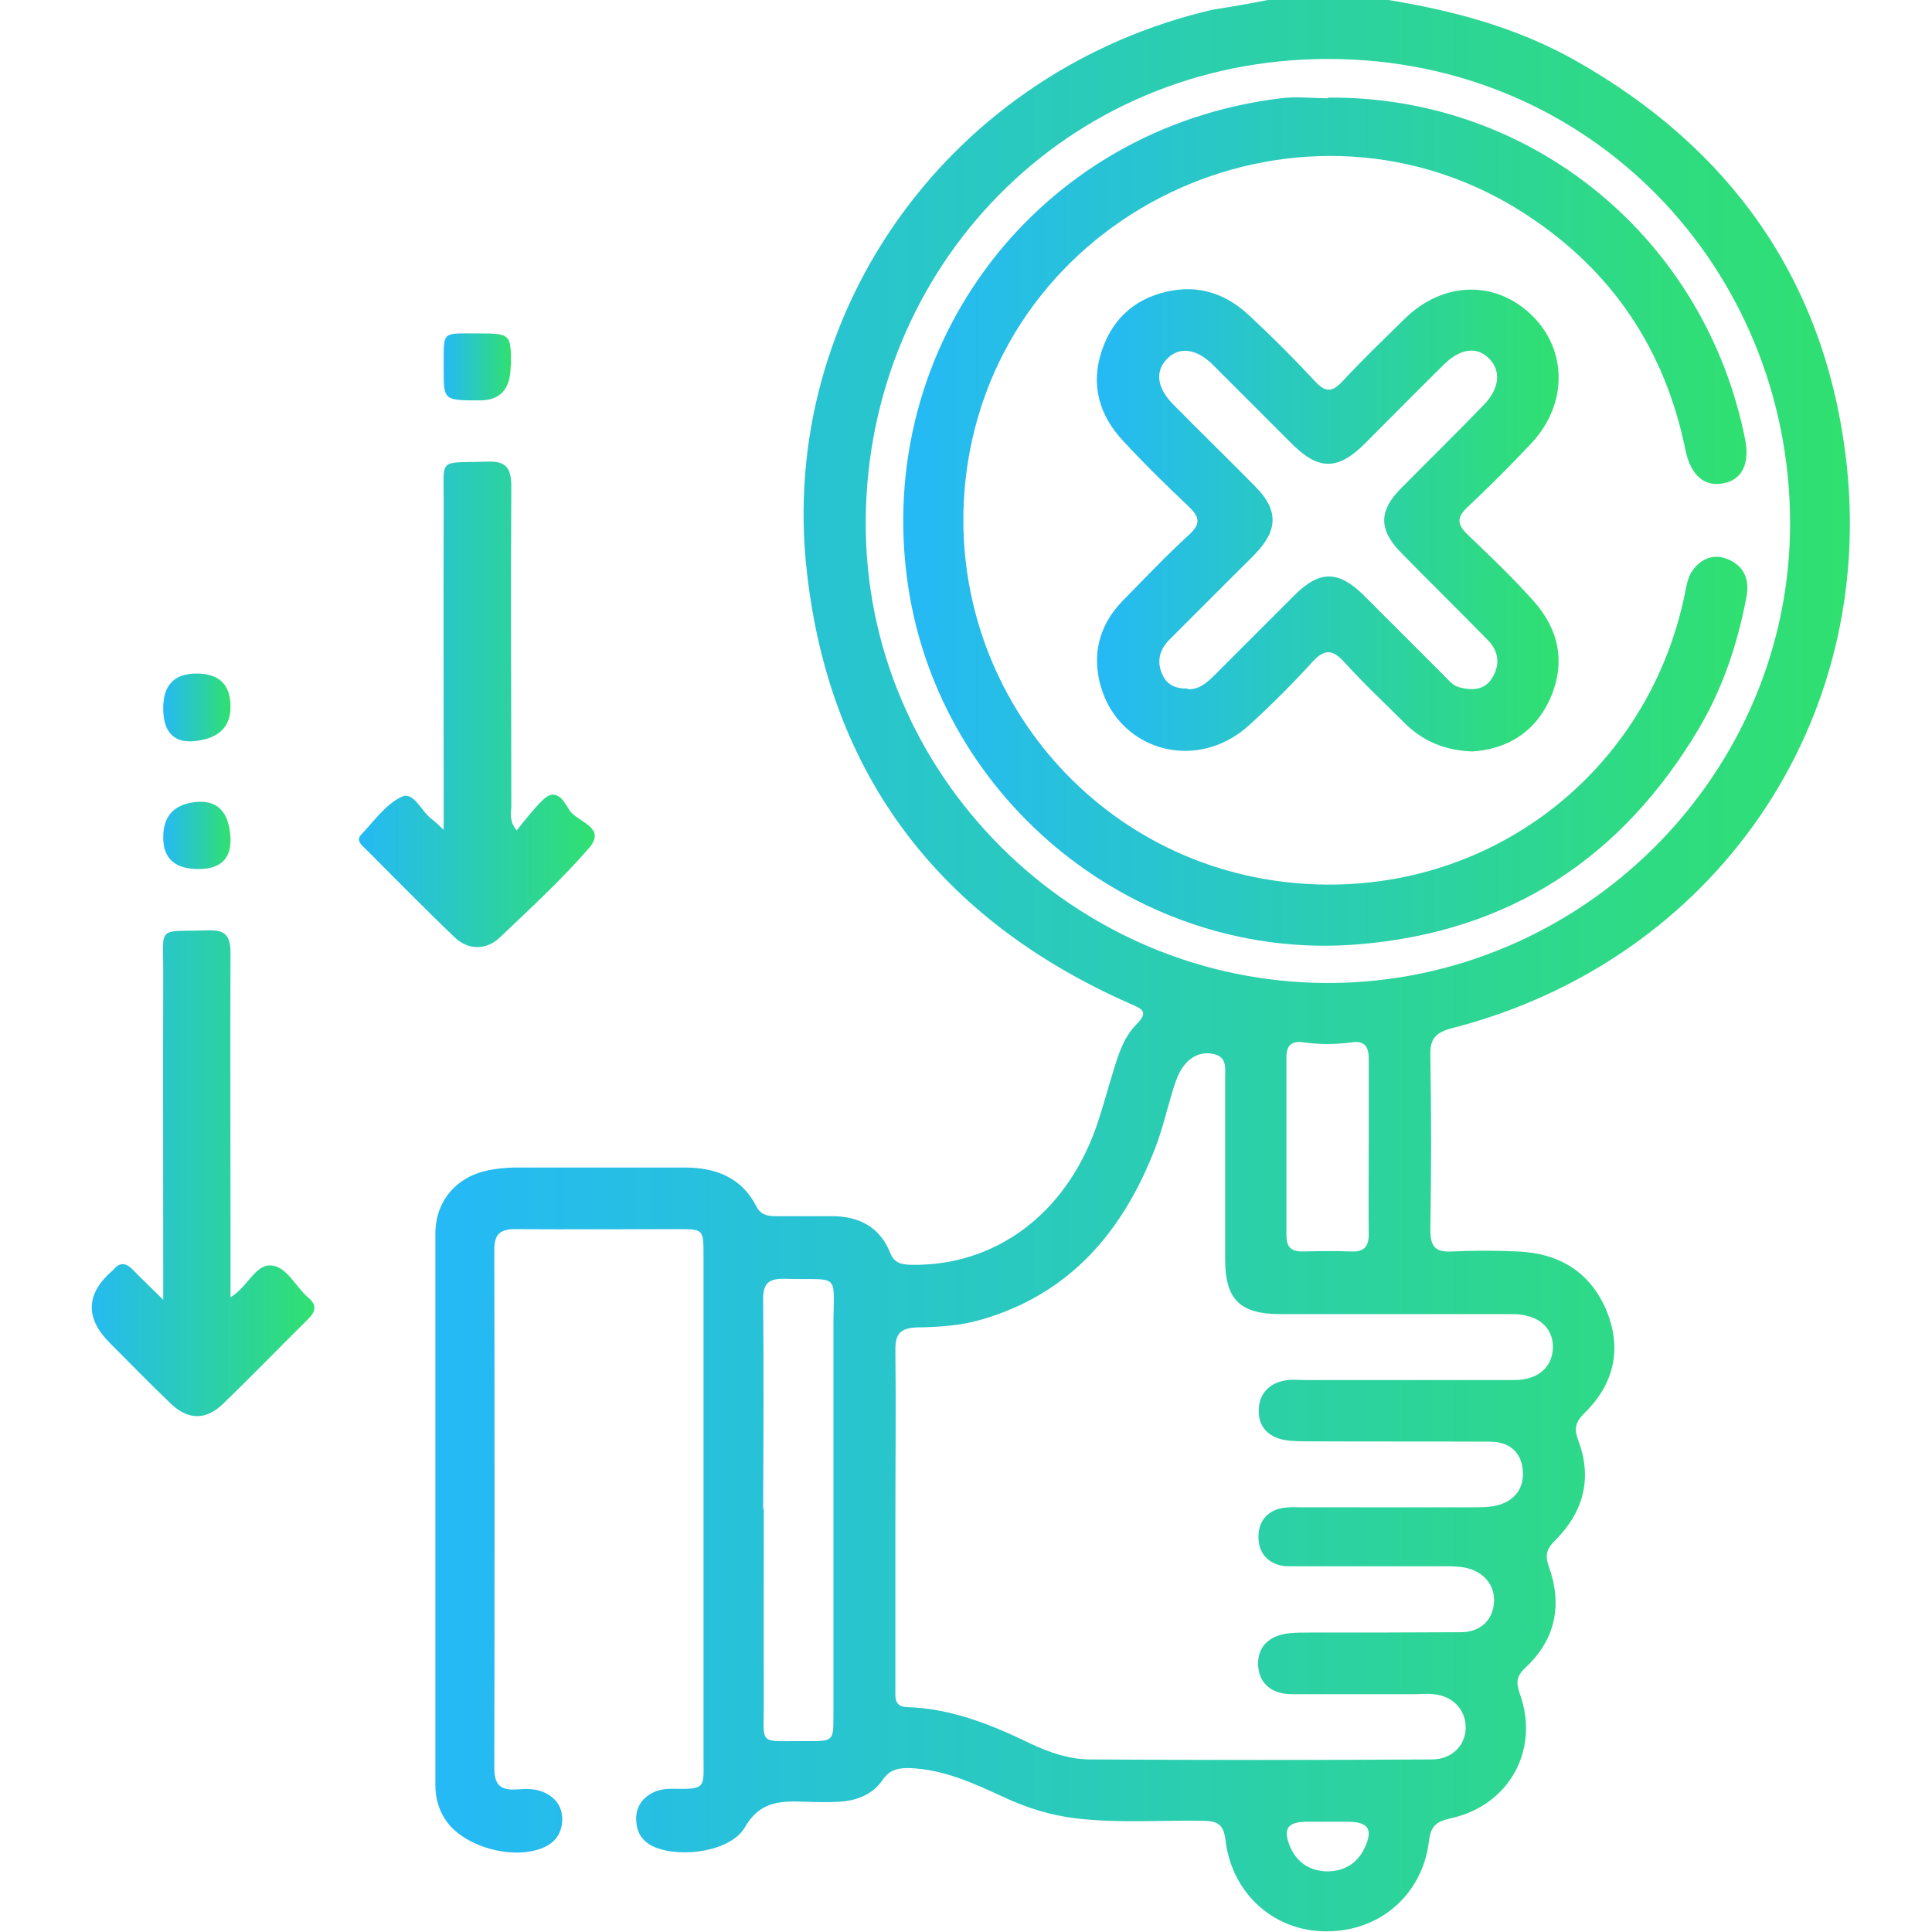
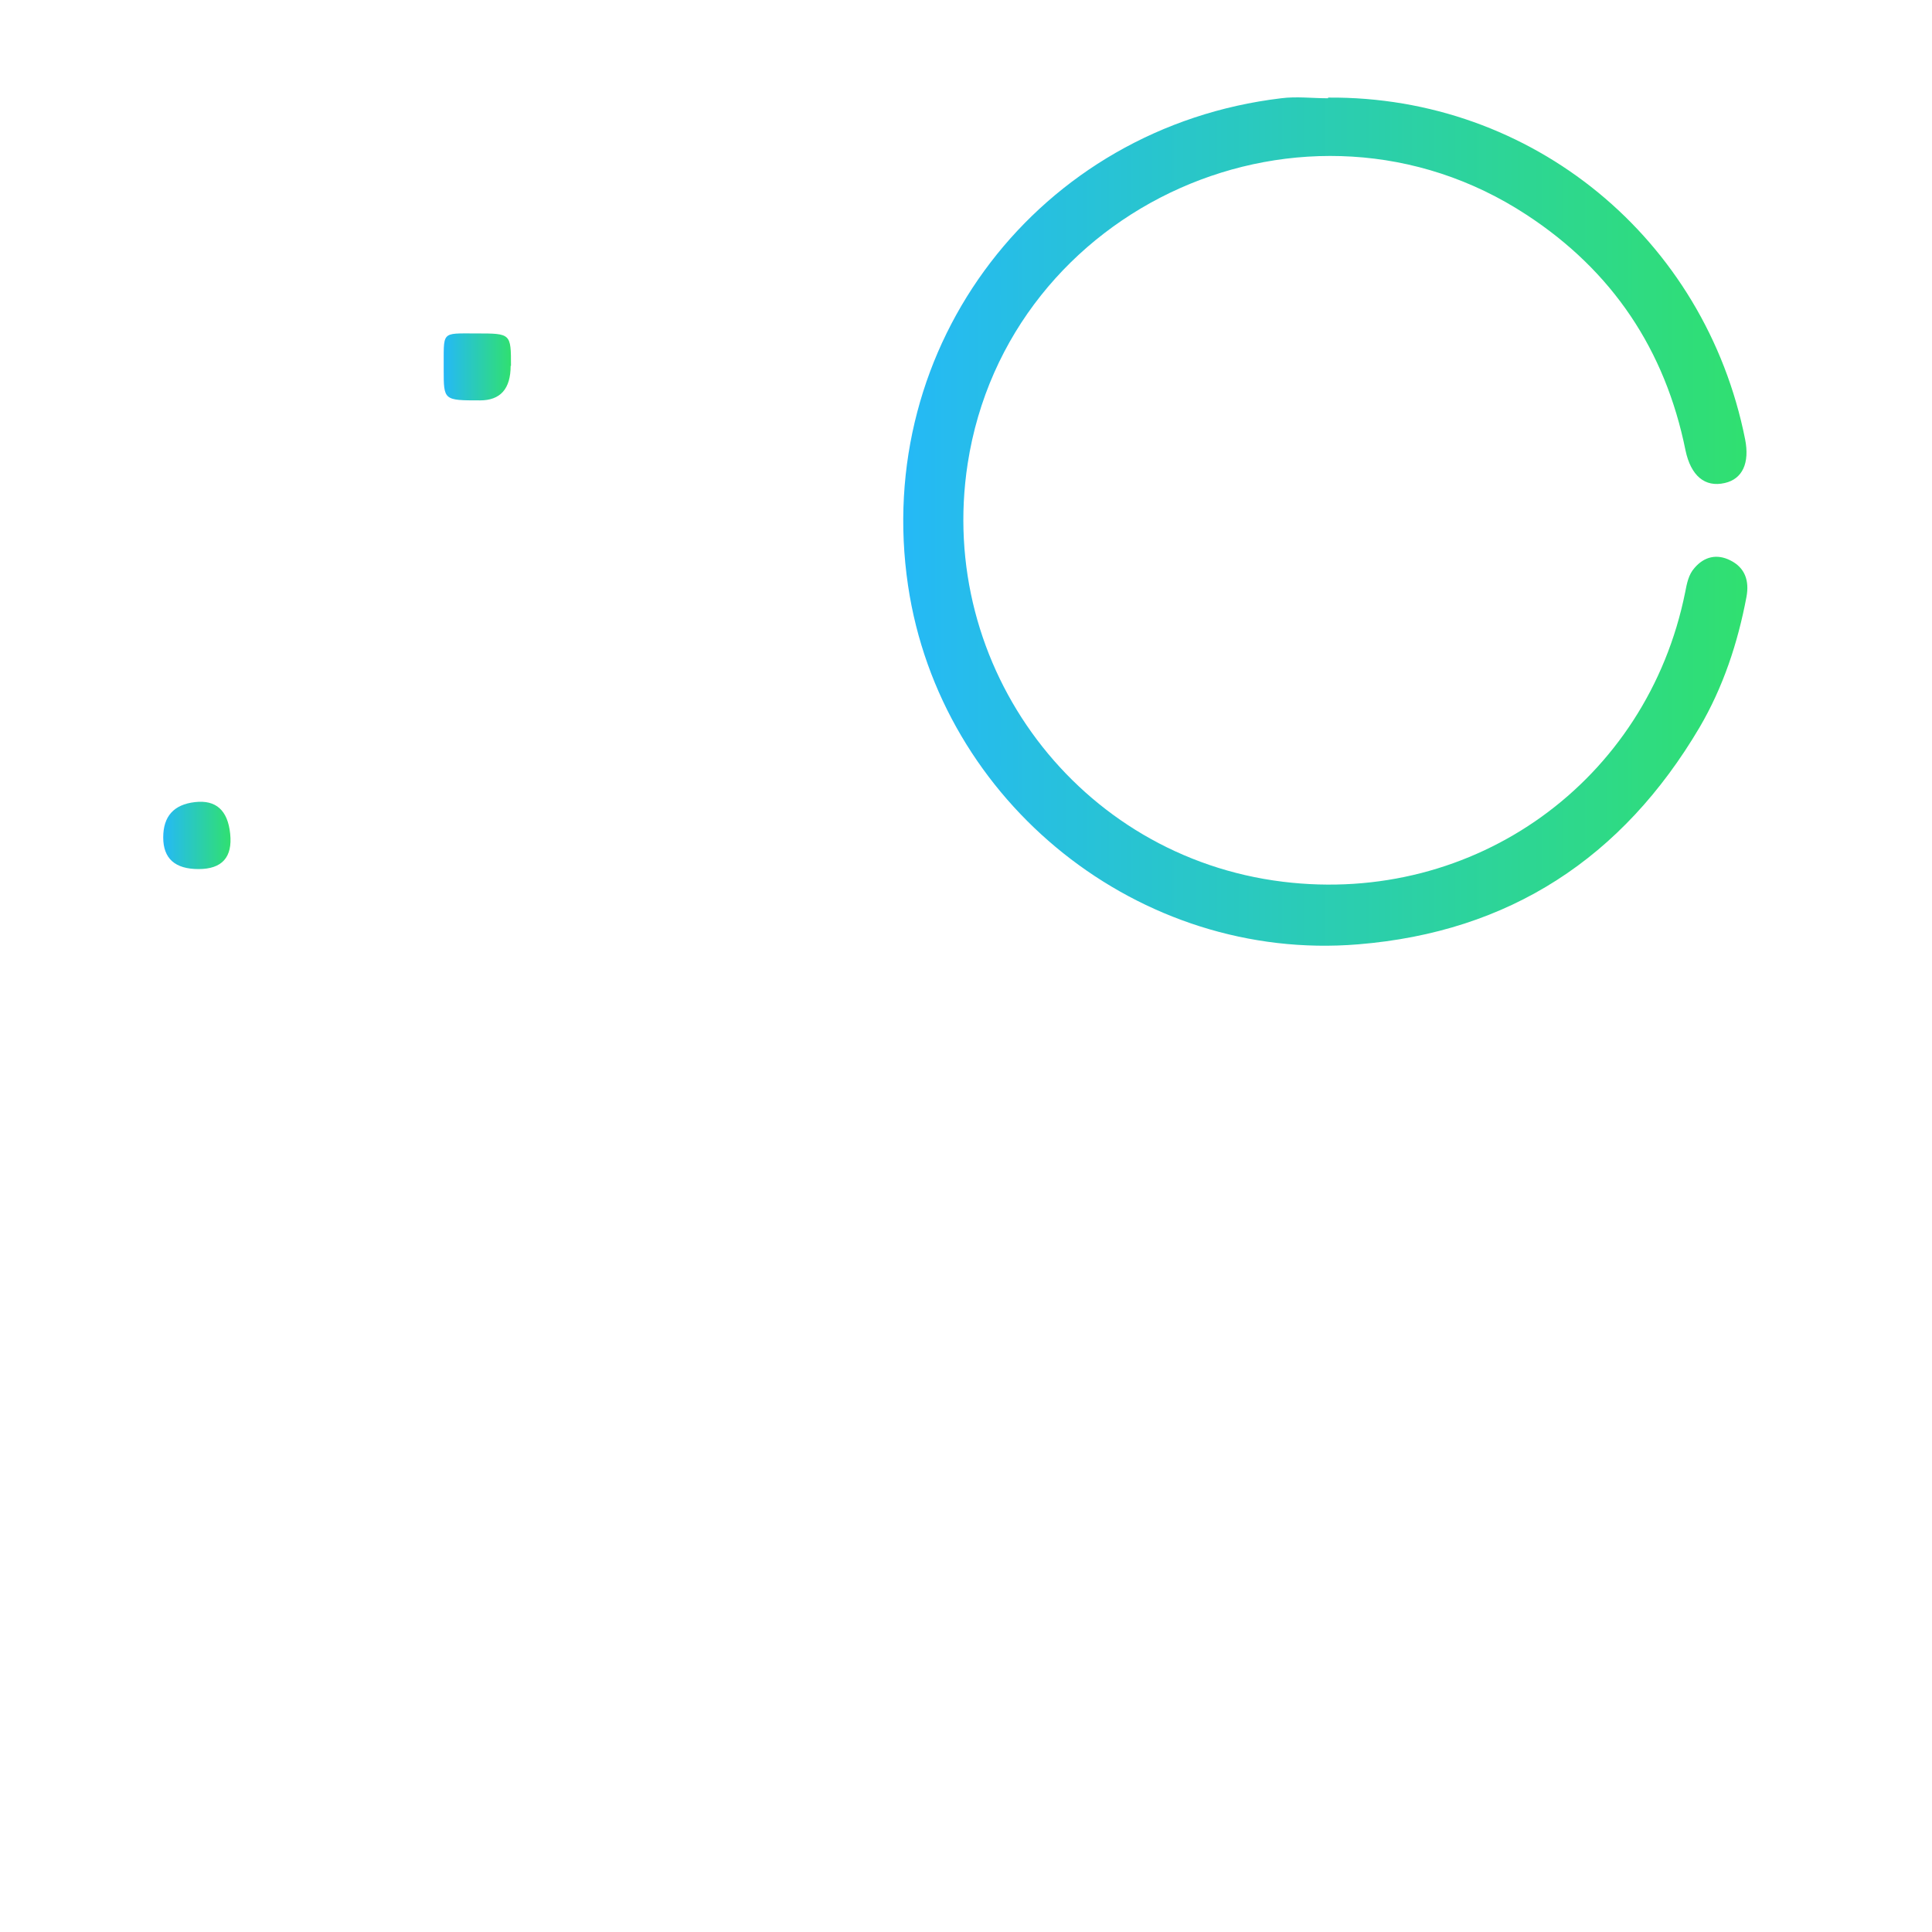
<svg xmlns="http://www.w3.org/2000/svg" xmlns:xlink="http://www.w3.org/1999/xlink" id="Layer_1" data-name="Layer 1" width="58" height="58" viewBox="0 0 58 58">
  <defs>
    <style>
      .cls-1 {
        fill: url(#linear-gradient-2);
      }

      .cls-2 {
        fill: url(#linear-gradient-6);
      }

      .cls-3 {
        fill: url(#linear-gradient-5);
      }

      .cls-4 {
        fill: url(#linear-gradient-7);
      }

      .cls-5 {
        fill: url(#linear-gradient-3);
      }

      .cls-6 {
        fill: url(#linear-gradient);
      }

      .cls-7 {
        fill: url(#linear-gradient-4);
      }

      .cls-8 {
        fill: url(#linear-gradient-8);
      }
    </style>
    <linearGradient id="linear-gradient" x1="13.1" y1="29" x2="55.53" y2="29" gradientUnits="userSpaceOnUse">
      <stop offset="0" stop-color="#25b9f6" />
      <stop offset="1" stop-color="#30e070" />
    </linearGradient>
    <linearGradient id="linear-gradient-2" x1="27.11" y1="15.65" x2="52.46" y2="15.65" xlink:href="#linear-gradient" />
    <linearGradient id="linear-gradient-3" x1="32.93" y1="15.63" x2="46.81" y2="15.63" xlink:href="#linear-gradient" />
    <linearGradient id="linear-gradient-4" x1="10.78" y1="21.15" x2="17.86" y2="21.15" xlink:href="#linear-gradient" />
    <linearGradient id="linear-gradient-5" x1="2.47" y1="35.21" x2="9.44" y2="35.21" xlink:href="#linear-gradient" />
    <linearGradient id="linear-gradient-6" x1="13.33" y1="11.02" x2="15.34" y2="11.02" xlink:href="#linear-gradient" />
    <linearGradient id="linear-gradient-7" x1="4.9" y1="25.08" x2="6.92" y2="25.08" xlink:href="#linear-gradient" />
    <linearGradient id="linear-gradient-8" x1="4.9" y1="21.23" x2="6.92" y2="21.23" xlink:href="#linear-gradient" />
  </defs>
  <g>
-     <path class="cls-6" d="m41.68,0c1.96.32,3.87.83,5.62,1.82,4.62,2.61,7.43,6.53,8.1,11.8,1.03,8.05-3.94,15.23-11.82,17.25-.46.12-.65.3-.64.79.03,1.75.03,3.51,0,5.26,0,.49.14.68.64.65.66-.03,1.32-.03,1.98,0,1.26.05,2.21.63,2.69,1.83.45,1.15.18,2.19-.71,3.05-.26.26-.28.47-.16.79.43,1.14.16,2.15-.69,3-.24.24-.32.42-.2.77.42,1.15.22,2.2-.69,3.05-.26.24-.3.43-.18.77.62,1.69-.31,3.38-2.08,3.76-.4.09-.59.22-.64.67-.19,1.62-1.48,2.73-3.09,2.72-1.56,0-2.83-1.13-3.02-2.74-.06-.49-.25-.57-.68-.58-1.26-.02-2.53.08-3.79-.07-.78-.09-1.51-.32-2.21-.65-.89-.41-1.78-.82-2.79-.86-.34-.01-.61.04-.82.35-.31.45-.78.63-1.32.66-.32.02-.64.01-.96,0-.73-.02-1.38-.06-1.86.77-.42.72-1.9.93-2.71.59-.35-.15-.53-.41-.55-.79-.02-.38.15-.65.47-.83.19-.1.39-.13.6-.13,1.06.02.95-.01.95-1.01,0-5,0-10,0-15,0-.79,0-.79-.78-.79-1.62,0-3.24.01-4.87,0-.46,0-.63.15-.63.62.01,5.19.01,10.38,0,15.56,0,.51.19.67.67.64.26-.02.53-.03.78.07.36.15.58.41.59.81,0,.37-.16.66-.49.83-.89.45-2.46.04-3.01-.79-.22-.32-.31-.68-.31-1.07,0-5.51,0-11.02,0-16.53,0-.99.64-1.72,1.6-1.91.24-.05.49-.07.73-.08,1.72,0,3.43,0,5.15,0,.93,0,1.71.29,2.16,1.17.12.24.32.29.56.29.57,0,1.13,0,1.7,0,.81,0,1.44.32,1.75,1.09.12.31.32.36.62.37,2.52.05,4.63-1.5,5.56-4.11.2-.57.35-1.15.53-1.73.15-.49.31-.99.67-1.36.41-.41.19-.48-.2-.65-5.67-2.51-9-6.83-9.68-12.98-.88-7.86,4.4-15.05,12.19-16.85C36.98.2,37.52.11,38.06,0c1.21,0,2.42,0,3.62,0Zm-1.81,29.51c7.61,0,13.91-6.26,13.87-13.87-.04-7.53-5.92-13.86-13.85-13.87-7.9-.01-13.87,6.27-13.9,13.88-.04,7.61,6.26,13.86,13.88,13.86Zm-12.99,16.02c0,1.72,0,3.43,0,5.15,0,.26-.05.56.36.57,1.33.04,2.53.53,3.71,1.1.57.27,1.17.47,1.79.47,3.41.02,6.83.02,10.24,0,.59,0,1-.4,1.02-.92.02-.55-.37-.99-.97-1.04-.19-.02-.38,0-.57,0-1.23,0-2.45,0-3.68,0-.61,0-.98-.33-1.01-.85-.03-.55.3-.91.94-.98.21-.02.41-.02.62-.02,1.51,0,3.02,0,4.53-.01.58,0,.95-.36.99-.88.04-.51-.28-.92-.83-1.05-.22-.05-.45-.05-.67-.05-1.43,0-2.87,0-4.3,0-.15,0-.3,0-.45,0-.52-.05-.83-.39-.82-.9,0-.48.31-.81.8-.86.17-.02.34-.01.51-.01,1.72,0,3.43,0,5.15,0,.23,0,.46,0,.67-.05.58-.13.87-.55.8-1.11-.06-.5-.4-.81-.98-.81-1.81-.01-3.62,0-5.43-.01-.24,0-.49,0-.73-.04-.54-.1-.81-.44-.78-.94.02-.48.36-.81.88-.86.17-.02.34,0,.51,0,2.09,0,4.19,0,6.28,0,.71,0,1.14-.38,1.16-.97.01-.61-.44-.99-1.17-1.01-.17,0-.34,0-.51,0-2.17,0-4.34,0-6.51,0-1.2,0-1.65-.44-1.65-1.63,0-1.83,0-3.66,0-5.49,0-.26.05-.56-.28-.67-.33-.1-.64-.01-.88.24-.23.24-.32.55-.42.86-.17.56-.3,1.13-.51,1.68-.96,2.5-2.54,4.39-5.21,5.17-.64.19-1.3.23-1.96.24-.55.02-.65.25-.64.73.02,1.66,0,3.32,0,4.98Zm-3.95-.23c0,1.88-.01,3.77,0,5.65.01,1.53-.23,1.3,1.3,1.32.79,0,.79,0,.79-.77,0-3.88,0-7.76,0-11.64,0-1.71.25-1.42-1.46-1.47-.49-.01-.66.14-.65.64.02,2.09.01,4.18,0,6.27Zm18.16-10.93c0-.87,0-1.74,0-2.6,0-.36-.14-.53-.5-.48-.49.07-.98.07-1.47,0-.37-.05-.51.12-.5.48,0,1.77,0,3.55,0,5.32,0,.33.13.48.47.48.49-.01.98-.02,1.47,0,.39.02.54-.15.53-.54-.01-.89,0-1.77,0-2.66Zm-1.21,20.32c-.23,0-.45,0-.68,0-.56.01-.69.23-.47.75.21.49.61.73,1.11.74.5,0,.91-.23,1.13-.71.25-.54.12-.77-.48-.78-.21,0-.42,0-.62,0Z" />
    <path class="cls-1" d="m39.87,2.93c6.13-.05,11.32,4.23,12.52,10.26.14.71-.08,1.19-.61,1.31-.6.14-1.02-.22-1.18-.98-.61-3.02-2.2-5.39-4.77-7.07-6.59-4.32-15.58-.3-16.78,7.47-.94,6.12,3.34,11.8,9.46,12.55,5.76.71,10.94-3.02,12.08-8.69.05-.26.1-.53.28-.73.29-.34.67-.43,1.07-.23.45.22.58.62.49,1.1-.26,1.38-.7,2.71-1.41,3.92-2.31,3.91-5.7,6.14-10.25,6.51-6.55.54-12.54-4.24-13.51-10.77-1.07-7.22,3.93-13.76,11.2-14.63.46-.06.94,0,1.41,0Z" />
-     <path class="cls-5" d="m44.22,22.56c-.87-.03-1.52-.32-2.07-.87-.6-.6-1.22-1.18-1.79-1.81-.34-.37-.58-.42-.95-.02-.61.67-1.25,1.31-1.92,1.92-1.63,1.47-4.06.71-4.5-1.4-.18-.89.07-1.68.71-2.34.66-.67,1.31-1.36,2-1.99.37-.34.3-.54-.02-.85-.67-.63-1.33-1.28-1.96-1.96-.72-.77-.99-1.69-.64-2.72.34-1.01,1.07-1.62,2.13-1.8.88-.15,1.65.15,2.28.74.69.64,1.36,1.31,2,2,.31.33.51.31.81-.01.6-.65,1.24-1.26,1.87-1.88,1.14-1.12,2.71-1.17,3.8-.12,1.09,1.04,1.1,2.69,0,3.86-.62.66-1.26,1.3-1.92,1.92-.33.31-.3.52.01.82.67.64,1.34,1.28,1.95,1.96.79.87,1.01,1.88.52,2.98-.47,1.03-1.32,1.5-2.33,1.57Zm-8.57-1.87c.34.02.58-.19.81-.42.8-.8,1.6-1.6,2.4-2.4.75-.75,1.32-.75,2.08,0,.8.8,1.6,1.6,2.4,2.4.15.15.28.32.49.37.37.09.74.08.96-.28.25-.39.21-.8-.12-1.14-.87-.89-1.76-1.76-2.63-2.65-.66-.68-.64-1.25.02-1.91.82-.83,1.66-1.65,2.47-2.49.49-.5.54-1.03.18-1.4-.37-.38-.87-.32-1.38.19-.79.78-1.57,1.57-2.36,2.36-.8.8-1.38.8-2.17.02-.8-.8-1.6-1.6-2.4-2.4-.5-.49-1.02-.54-1.38-.15-.35.37-.28.86.19,1.34.82.83,1.66,1.65,2.48,2.48.69.7.68,1.3,0,2.01-.17.18-.35.35-.52.52-.69.69-1.39,1.39-2.08,2.08-.29.3-.37.66-.19,1.04.14.31.41.42.76.41Z" />
  </g>
-   <path class="cls-7" d="m13.33,24.92c-.2-.18-.28-.27-.37-.33-.31-.23-.54-.84-.9-.67-.48.22-.83.73-1.22,1.14-.15.16,0,.3.12.41.89.89,1.78,1.8,2.69,2.67.41.39.95.39,1.36,0,.91-.87,1.85-1.73,2.68-2.69.53-.62-.36-.77-.59-1.12-.15-.23-.38-.75-.83-.29-.27.27-.5.57-.76.89-.24-.3-.16-.53-.16-.74,0-3.19-.02-6.39,0-9.58,0-.57-.16-.78-.75-.75-1.48.05-1.27-.16-1.28,1.29-.01,2.99,0,5.98,0,8.98v.8Z" />
-   <path class="cls-3" d="m6.92,38.94c0-.85,0-1.61,0-2.37,0-2.65-.01-5.3,0-7.95,0-.52-.14-.71-.68-.69-1.57.05-1.33-.18-1.34,1.35-.01,2.97,0,5.94,0,8.92,0,.22,0,.44,0,.82-.37-.37-.65-.63-.92-.91-.19-.19-.37-.23-.56-.01-.01.02-.03.03-.04.04q-1.21,1.05-.08,2.18c.61.61,1.21,1.23,1.84,1.83.51.48,1.04.49,1.55,0,.87-.84,1.7-1.7,2.56-2.55.23-.23.27-.42,0-.65-.38-.32-.64-.93-1.11-.96-.48-.04-.7.65-1.23.96Z" />
-   <path class="cls-2" d="m15.34,10.99c0-.98,0-.98-1.04-.98-1.09,0-.97-.08-.98,1.09,0,.92,0,.92,1.09.92q.92,0,.92-1.04Z" />
+   <path class="cls-2" d="m15.34,10.99c0-.98,0-.98-1.04-.98-1.09,0-.97-.08-.98,1.09,0,.92,0,.92,1.09.92q.92,0,.92-1.04" />
  <path class="cls-4" d="m4.9,25.14q0,.95,1.06.95t.95-1.06-1.06-.95-.95,1.06Z" />
-   <path class="cls-8" d="m6.92,21.22q0-1-1.02-1t-1,1.08,1.02.94,1-1.02Z" />
</svg>